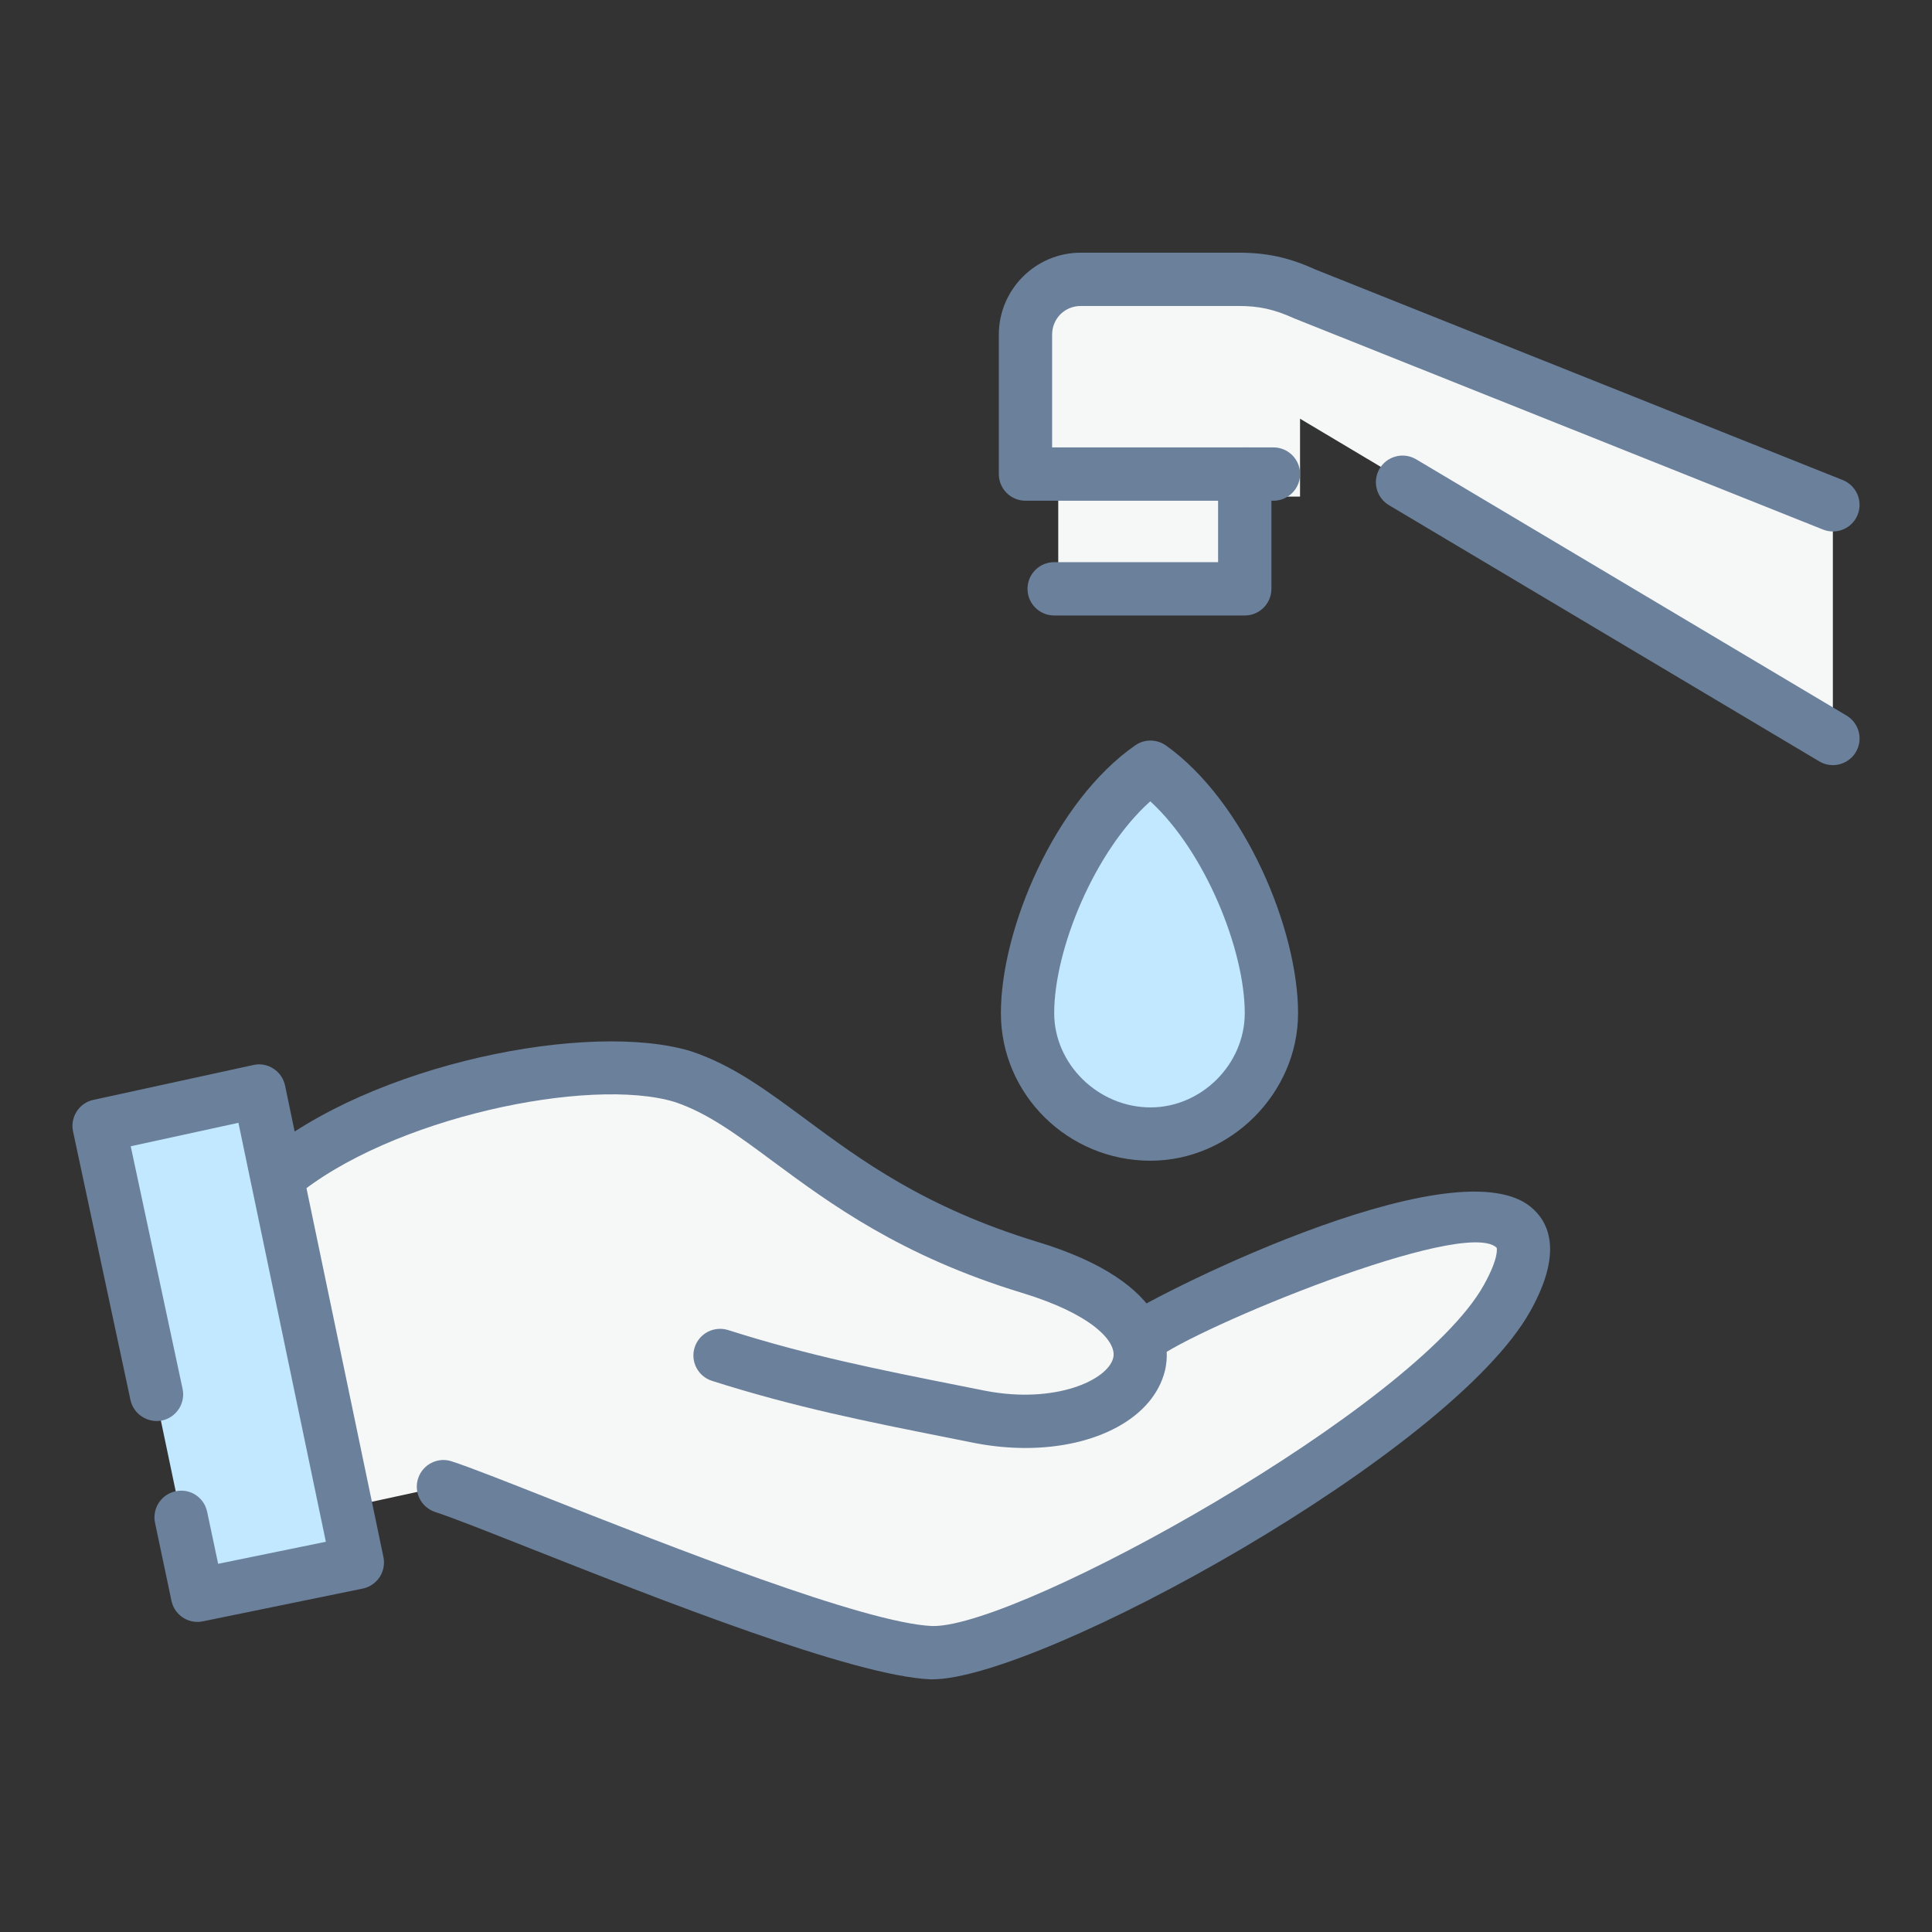
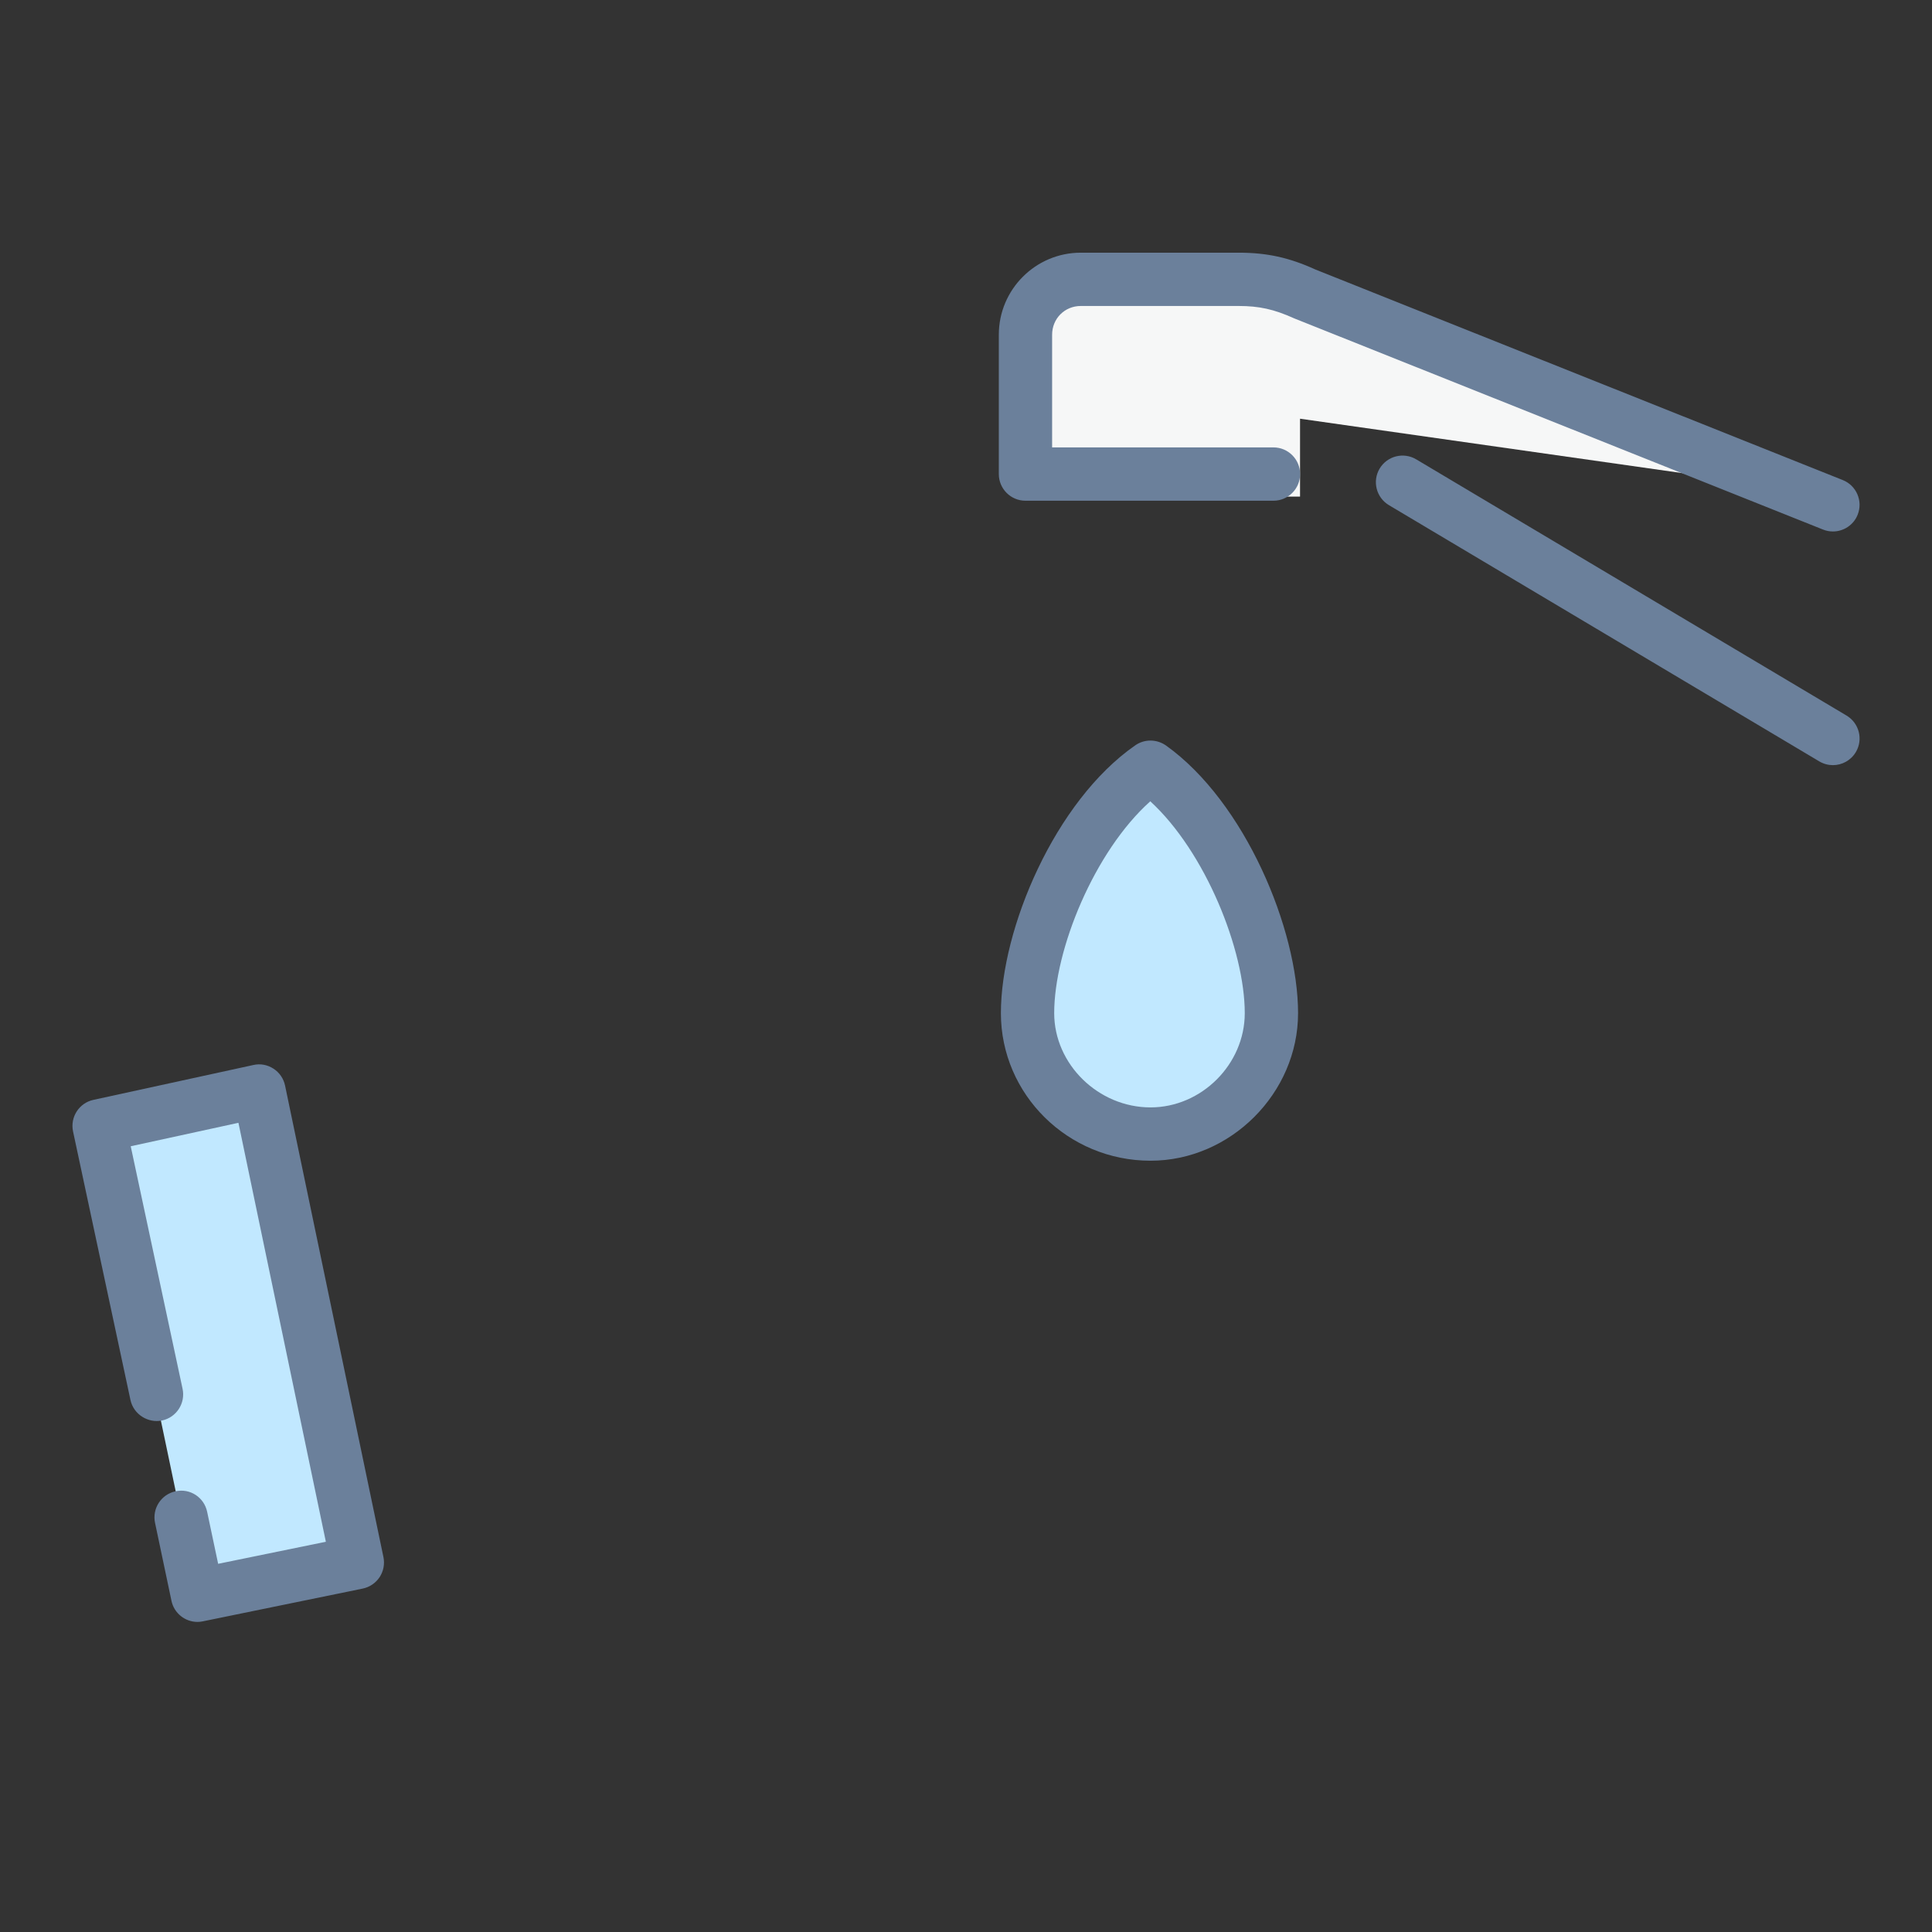
<svg xmlns="http://www.w3.org/2000/svg" width="80" height="80" viewBox="0 0 80 80" fill="none">
  <rect x="0" y="0" width="80" height="80" fill="#333333" stroke="none" />
  <path fill-rule="evenodd" clip-rule="evenodd" d="M10.725 45.263L4.105 46.62L8.178 66.058L14.797 64.699L10.725 45.263Z" fill="#C1E8FF" />
-   <path fill-rule="evenodd" clip-rule="evenodd" d="M28.206 44.668C24.387 43.395 18.872 45.093 15.223 46.96L11.234 47.809L14.374 62.408L18.277 61.559C20.993 62.408 34.401 68.264 38.474 68.434C42.547 68.519 59.349 59.098 62.32 53.75C66.818 45.856 48.318 54.429 47.046 55.447C46.621 54.428 45.349 53.325 42.633 52.476C34.486 50.016 32.025 45.856 28.206 44.668Z" fill="#F6F7F7" />
-   <path fill-rule="evenodd" clip-rule="evenodd" d="M53.832 17.338V20.563H42.461V14.112C42.461 12.754 43.649 11.566 45.006 11.566H52.304C53.322 11.566 54.256 11.82 55.274 12.16L75.895 20.478V30.493L53.832 17.338Z" fill="#F6F7F7" />
-   <path d="M51.543 20.563H43.82V24.383H51.543V20.563Z" fill="#F6F7F7" />
+   <path fill-rule="evenodd" clip-rule="evenodd" d="M53.832 17.338V20.563H42.461V14.112C42.461 12.754 43.649 11.566 45.006 11.566H52.304C53.322 11.566 54.256 11.82 55.274 12.16L75.895 20.478L53.832 17.338Z" fill="#F6F7F7" />
  <path fill-rule="evenodd" clip-rule="evenodd" d="M47.639 31.767C50.609 33.889 52.646 38.896 52.646 41.952C52.646 44.668 50.354 46.96 47.639 46.96C44.839 46.96 42.547 44.668 42.547 41.952C42.547 38.896 44.584 33.889 47.639 31.767Z" fill="#C1E8FF" />
  <path d="M75.897 31.683C75.706 31.683 75.511 31.633 75.334 31.528L57.512 20.917C56.989 20.604 56.816 19.927 57.127 19.404C57.44 18.881 58.114 18.708 58.64 19.019L76.462 29.63C76.985 29.943 77.158 30.62 76.846 31.143C76.639 31.489 76.274 31.683 75.897 31.683ZM75.898 22.007C75.762 22.007 75.623 21.982 75.488 21.928L53.594 13.185C52.752 12.804 52.139 12.67 51.287 12.67H44.753C44.086 12.67 43.566 13.192 43.566 13.859V18.526H52.73C53.34 18.526 53.834 19.02 53.834 19.63C53.834 20.24 53.34 20.734 52.73 20.734H42.463C41.854 20.734 41.359 20.24 41.359 19.63V13.859C41.359 11.986 42.882 10.463 44.753 10.463H51.287C52.456 10.463 53.376 10.663 54.459 11.156L76.307 19.879C76.872 20.106 77.147 20.747 76.922 21.313C76.751 21.744 76.335 22.007 75.898 22.007Z" fill="#6B809B" />
-   <path d="M51.543 25.486H43.651C43.041 25.486 42.547 24.992 42.547 24.382C42.547 23.773 43.041 23.278 43.651 23.278H50.439V19.629C50.439 19.019 50.933 18.525 51.543 18.525C52.152 18.525 52.647 19.019 52.647 19.629V24.382C52.646 24.992 52.152 25.486 51.543 25.486Z" fill="#6B809B" />
  <path d="M47.64 48.063C44.223 48.063 41.445 45.322 41.445 41.952C41.445 38.462 43.682 33.172 47.011 30.861C47.394 30.595 47.901 30.602 48.282 30.87C51.552 33.206 53.75 38.486 53.75 41.953C53.75 45.265 50.952 48.063 47.64 48.063ZM47.631 33.18C45.314 35.252 43.652 39.322 43.652 41.952C43.652 44.067 45.478 45.855 47.64 45.855C49.755 45.855 51.543 44.067 51.543 41.952C51.543 39.336 49.908 35.269 47.631 33.18Z" fill="#6B809B" />
-   <path d="M38.598 69.538C38.576 69.538 38.556 69.538 38.534 69.538C35.342 69.404 27.316 66.233 22.006 64.136C20.169 63.409 18.714 62.833 18.023 62.61C17.443 62.422 17.124 61.801 17.312 61.222C17.499 60.642 18.123 60.319 18.699 60.51C19.415 60.739 20.92 61.333 22.819 62.083C27.676 64.002 35.808 67.215 38.604 67.331C38.619 67.331 38.633 67.331 38.65 67.331C42.317 67.331 58.642 58.252 61.44 53.214C62.09 52.052 61.975 51.669 61.974 51.666C60.632 50.382 49.425 55.016 47.848 56.286C47.382 56.664 46.684 56.609 46.297 56.143C45.911 55.683 45.954 55.007 46.408 54.614C47.222 53.908 60.111 47.311 63.378 49.97C64.132 50.584 64.742 51.831 63.369 54.287C60.092 60.184 43.058 69.538 38.598 69.538Z" fill="#6B809B" />
-   <path d="M42.461 59.958C41.792 59.958 41.096 59.893 40.385 59.757L39.282 59.537C35.864 58.857 32.911 58.269 29.482 57.178C28.901 56.993 28.579 56.372 28.765 55.792C28.95 55.211 29.569 54.894 30.151 55.075C33.465 56.129 36.359 56.705 39.714 57.373L40.809 57.591C43.684 58.143 45.865 57.154 46.096 56.228C46.267 55.533 45.156 54.393 42.312 53.533C37.286 52 34.358 49.83 32.004 48.088C30.494 46.969 29.299 46.085 27.941 45.631C24.418 44.56 16.134 46.28 12.195 49.589C11.729 49.978 11.03 49.921 10.642 49.453C10.249 48.986 10.309 48.291 10.777 47.899C15.384 44.027 24.436 42.258 28.61 43.529C30.329 44.102 31.713 45.127 33.318 46.314C35.651 48.042 38.295 50 42.953 51.422C48.651 53.143 48.438 55.94 48.239 56.755C47.754 58.719 45.38 59.958 42.461 59.958Z" fill="#6B809B" />
  <path d="M8.177 67.16C7.667 67.16 7.208 66.804 7.1 66.285L6.42 63.059C6.294 62.462 6.675 61.877 7.271 61.751C7.873 61.618 8.455 62.006 8.578 62.603L9.033 64.754L13.493 63.841L9.873 46.493L5.413 47.464L7.56 57.508C7.687 58.105 7.307 58.691 6.712 58.819C6.132 58.94 5.531 58.569 5.402 57.97L3.025 46.852C2.898 46.256 3.275 45.671 3.868 45.543L10.489 44.1C10.777 44.033 11.076 44.089 11.325 44.252C11.572 44.411 11.744 44.664 11.804 44.952L15.877 64.474C15.937 64.76 15.88 65.06 15.719 65.306C15.557 65.55 15.305 65.721 15.019 65.78L8.4 67.136C8.324 67.153 8.25 67.16 8.177 67.16Z" fill="#6B809B" />
</svg>